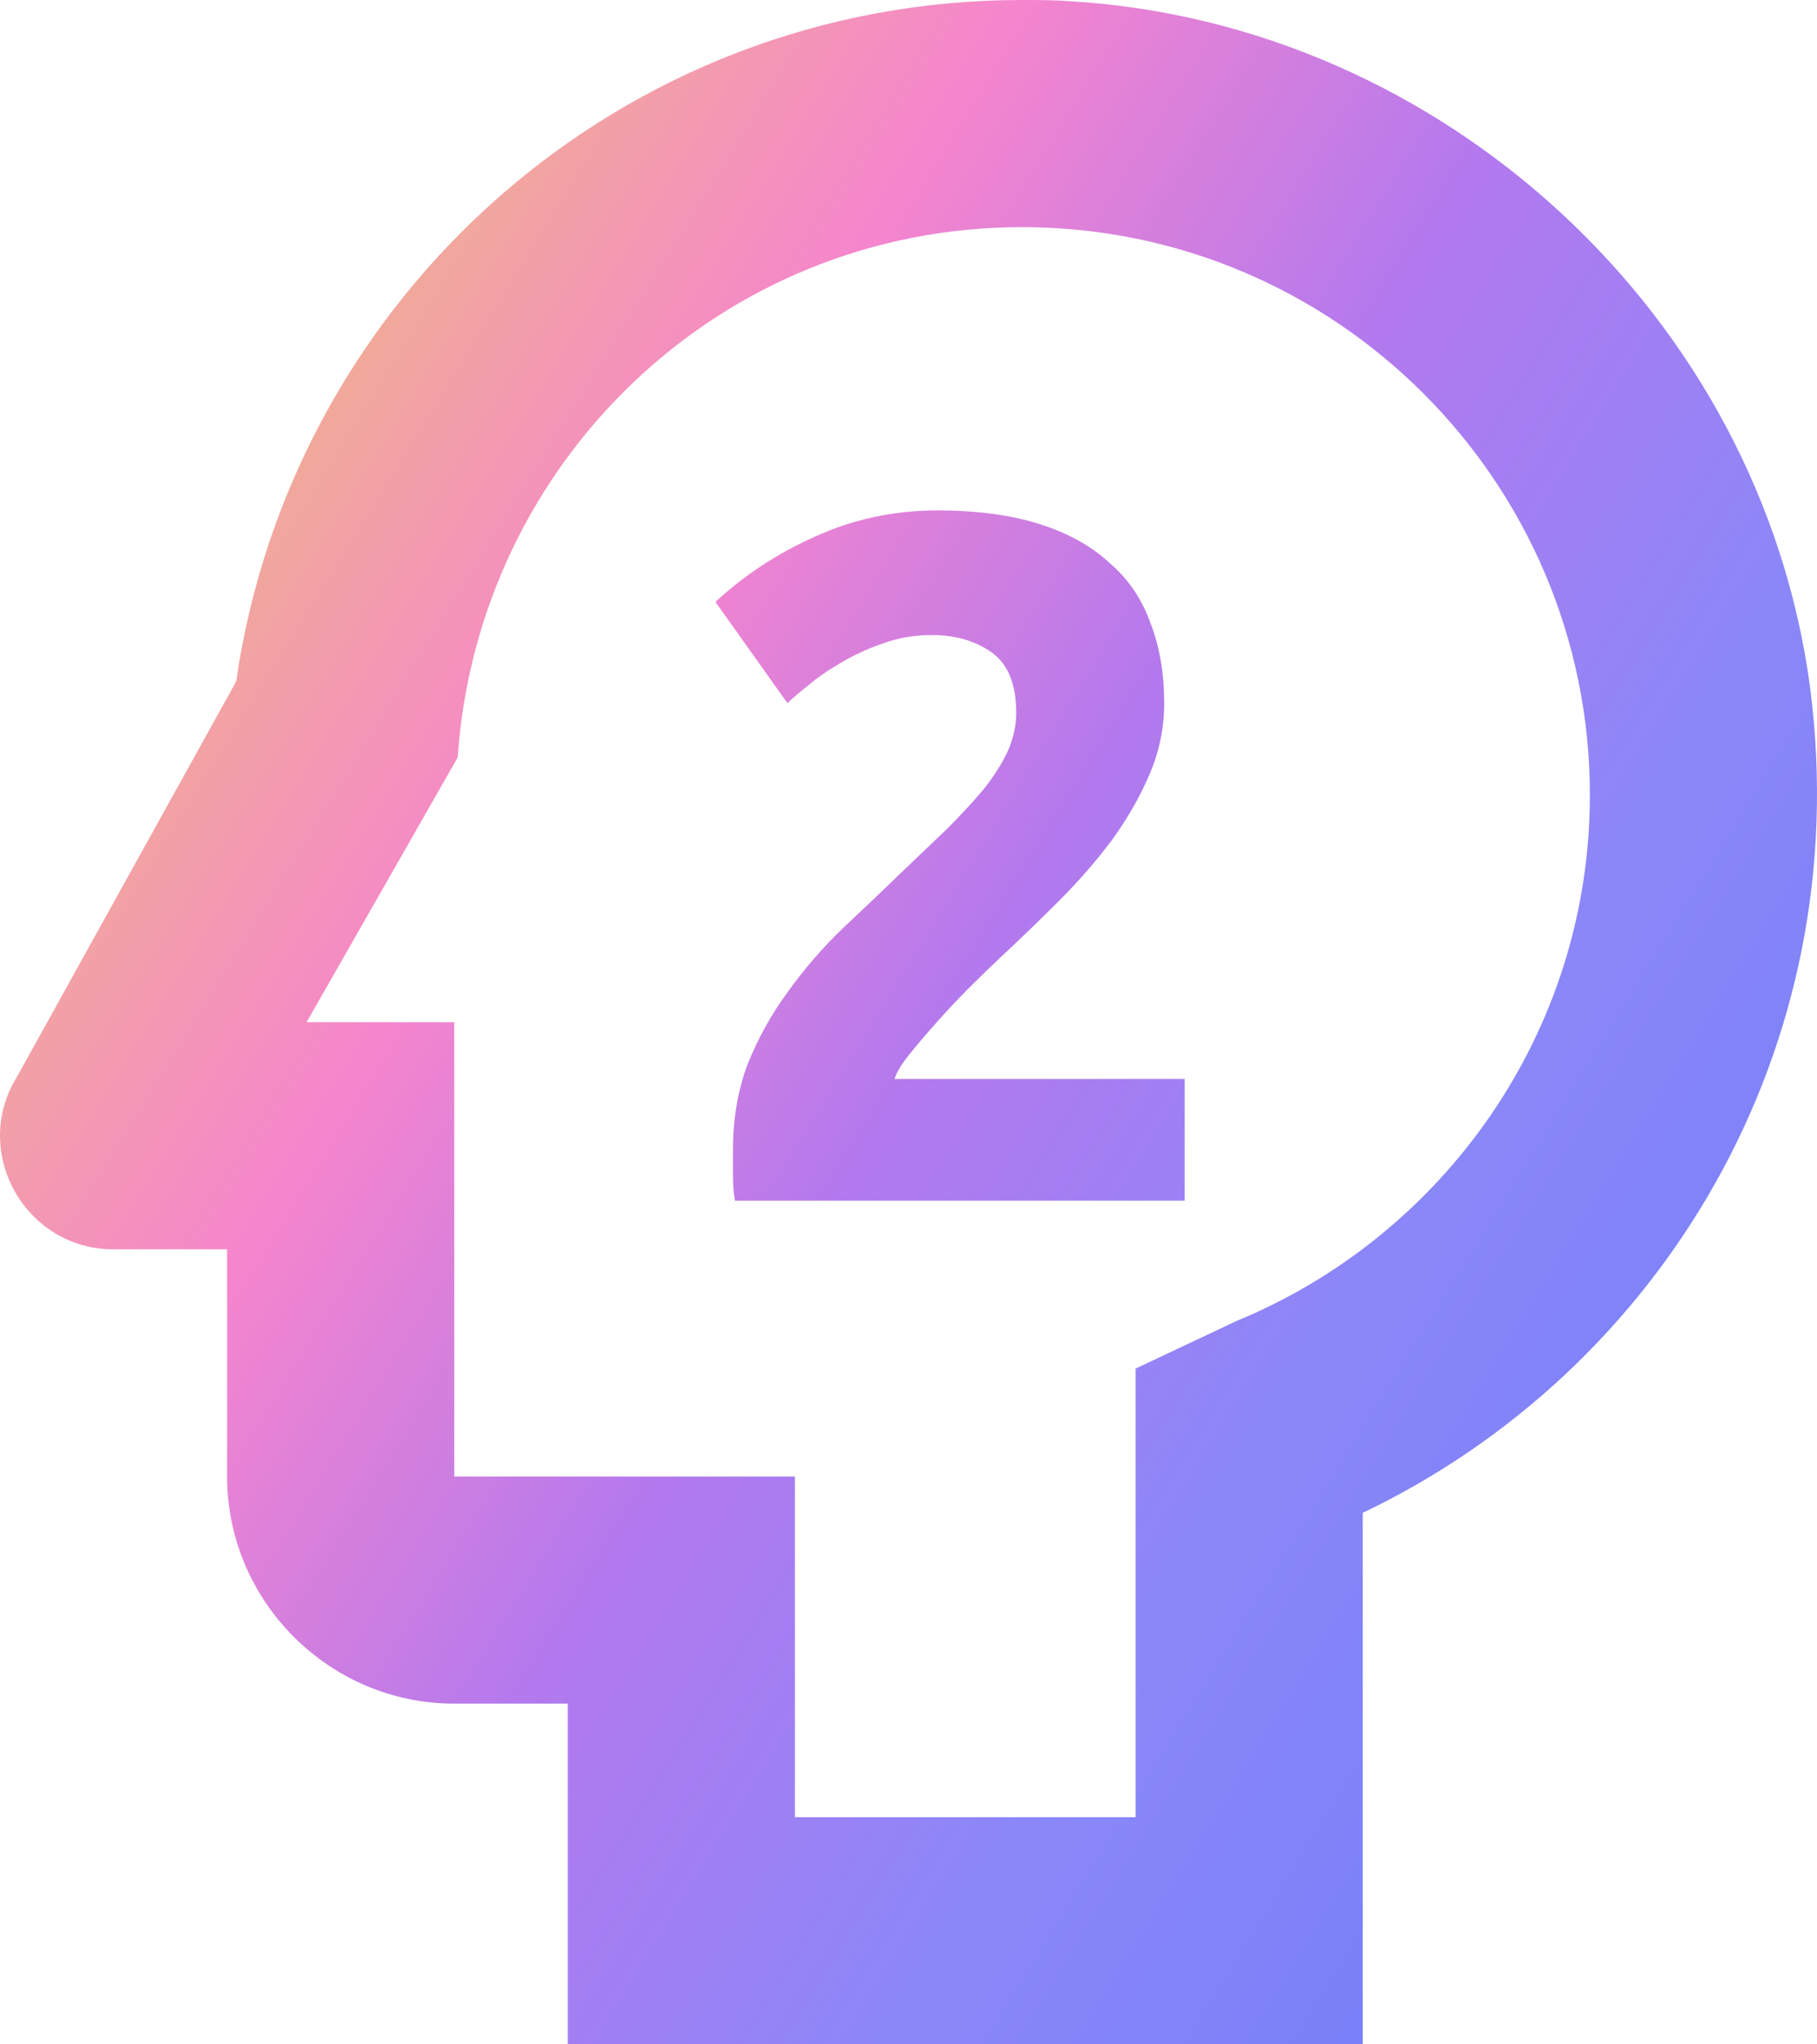
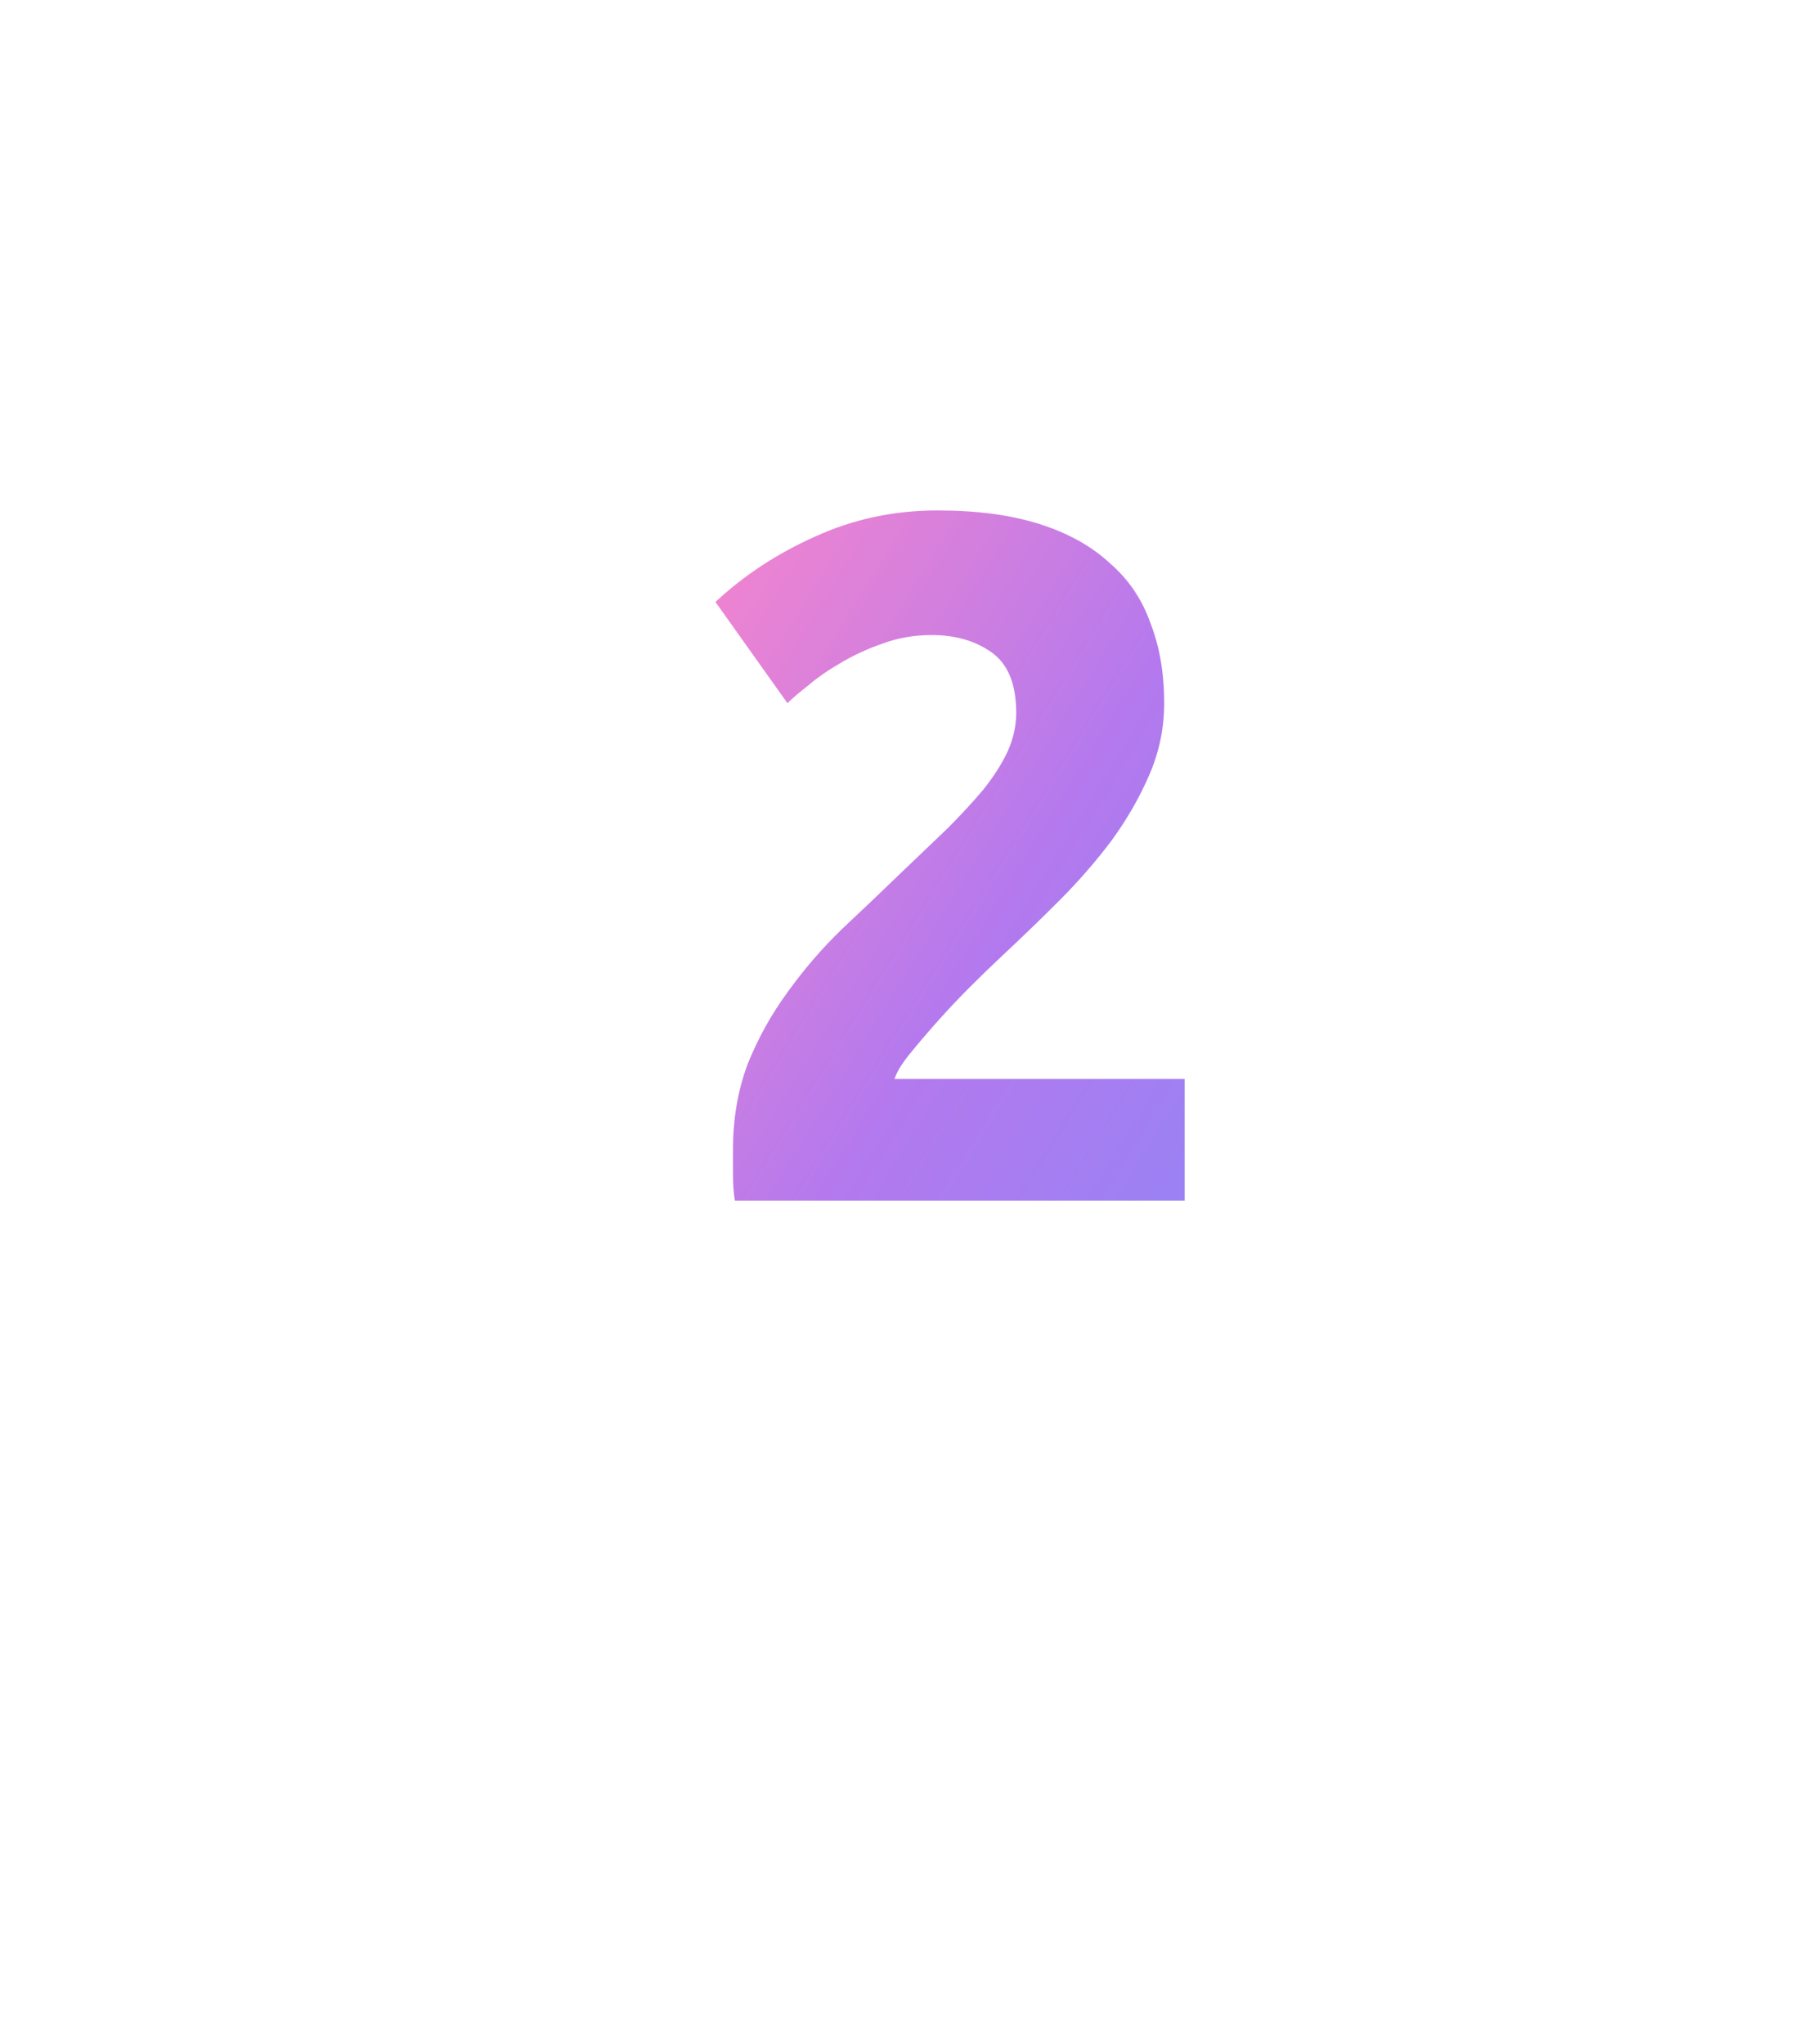
<svg xmlns="http://www.w3.org/2000/svg" width="80" height="90" viewBox="0 0 80 90" fill="none">
-   <path d="M79.7 30.3C77.55 13.95 63.55 1 47.05 0.05C46.349 -4.78966e-08 45.7 0 44.999 0C27.349 0 12.849 13.05 10.399 30L0.749 47.4C-1.301 50.7 1.099 55 4.999 55H9.999V65C9.999 70.5 14.499 75 19.999 75H24.999V90H60V66.6C73.1 60.35 81.75 46.2 79.7 30.3ZM54.45 58.15L49.999 60.25V80H34.999V65H19.999V45H13.499L20.149 33.35C21.049 20.3 31.749 10 44.999 10C58.8 10 70 21.2 70 35C70 45.45 63.55 54.4 54.45 58.15Z" fill="url(#paint0_linear_433_5946)" />
  <path d="M51.257 30.957C51.257 32.043 51.043 33.086 50.614 34.086C50.186 35.086 49.629 36.057 48.943 37C48.257 37.914 47.486 38.8 46.629 39.657C45.771 40.514 44.929 41.329 44.1 42.1C43.671 42.5 43.2 42.957 42.686 43.471C42.2 43.957 41.729 44.457 41.271 44.971C40.814 45.486 40.4 45.971 40.029 46.429C39.686 46.857 39.471 47.214 39.386 47.5H52.157V52.857H32.357C32.3 52.543 32.271 52.143 32.271 51.657C32.271 51.171 32.271 50.829 32.271 50.629C32.271 49.257 32.486 48 32.914 46.857C33.371 45.714 33.957 44.657 34.671 43.686C35.386 42.686 36.186 41.757 37.071 40.9C37.986 40.043 38.886 39.186 39.771 38.329C40.457 37.671 41.1 37.057 41.7 36.486C42.3 35.886 42.829 35.314 43.286 34.771C43.743 34.2 44.1 33.643 44.357 33.1C44.614 32.529 44.743 31.957 44.743 31.386C44.743 30.129 44.386 29.243 43.671 28.729C42.957 28.214 42.071 27.957 41.014 27.957C40.243 27.957 39.514 28.086 38.829 28.343C38.171 28.571 37.557 28.857 36.986 29.2C36.443 29.514 35.971 29.843 35.571 30.186C35.171 30.5 34.871 30.757 34.671 30.957L31.5 26.5C32.757 25.329 34.214 24.371 35.871 23.629C37.557 22.857 39.357 22.471 41.271 22.471C43.014 22.471 44.514 22.671 45.771 23.071C47.029 23.471 48.057 24.043 48.857 24.786C49.686 25.5 50.286 26.386 50.657 27.443C51.057 28.471 51.257 29.643 51.257 30.957Z" fill="url(#paint1_linear_433_5946)" />
  <defs>
    <linearGradient id="paint0_linear_433_5946" x1="96.208" y1="111.667" x2="-4.973" y2="49.177" gradientUnits="userSpaceOnUse">
      <stop stop-color="#5371F7" />
      <stop offset="0.505" stop-color="#8B87F8" />
      <stop offset="0.685" stop-color="#B379EE" />
      <stop offset="0.86" stop-color="#F585CD" />
      <stop offset="1" stop-color="#F1A99A" />
    </linearGradient>
    <linearGradient id="paint1_linear_433_5946" x1="96.208" y1="111.667" x2="-4.973" y2="49.177" gradientUnits="userSpaceOnUse">
      <stop stop-color="#5371F7" />
      <stop offset="0.505" stop-color="#8B87F8" />
      <stop offset="0.685" stop-color="#B379EE" />
      <stop offset="0.86" stop-color="#F585CD" />
      <stop offset="1" stop-color="#F1A99A" />
    </linearGradient>
  </defs>
</svg>